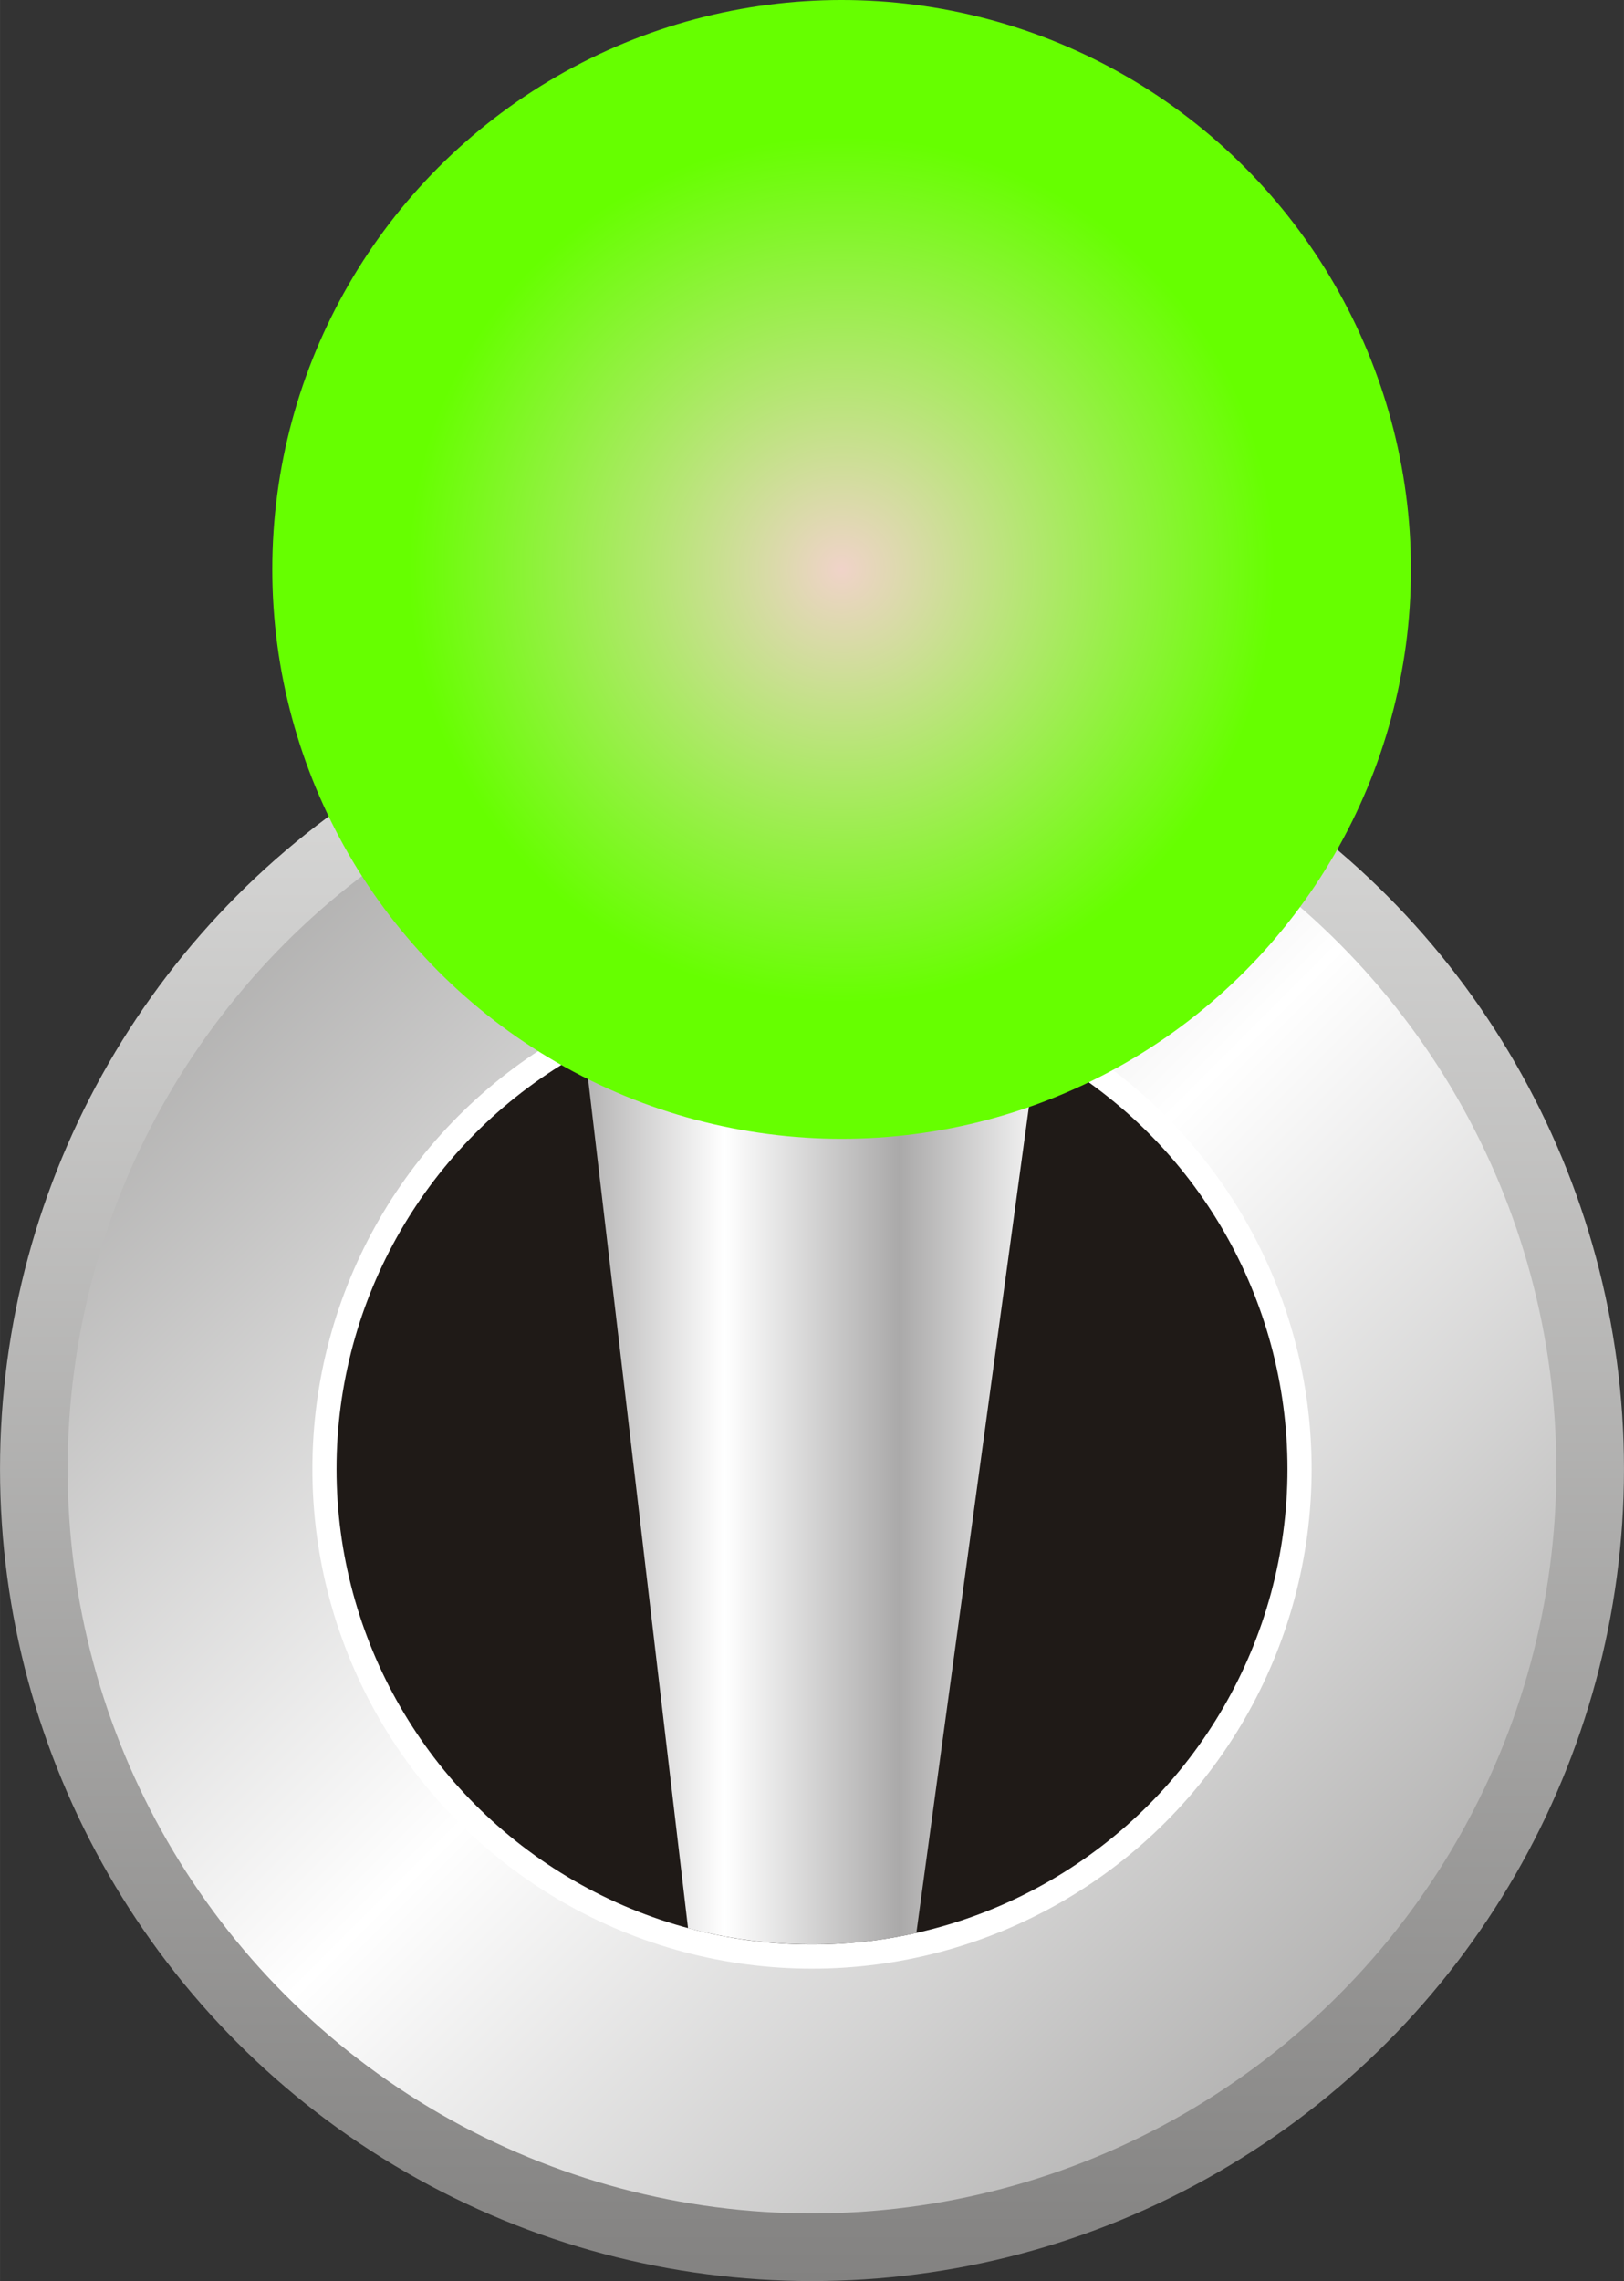
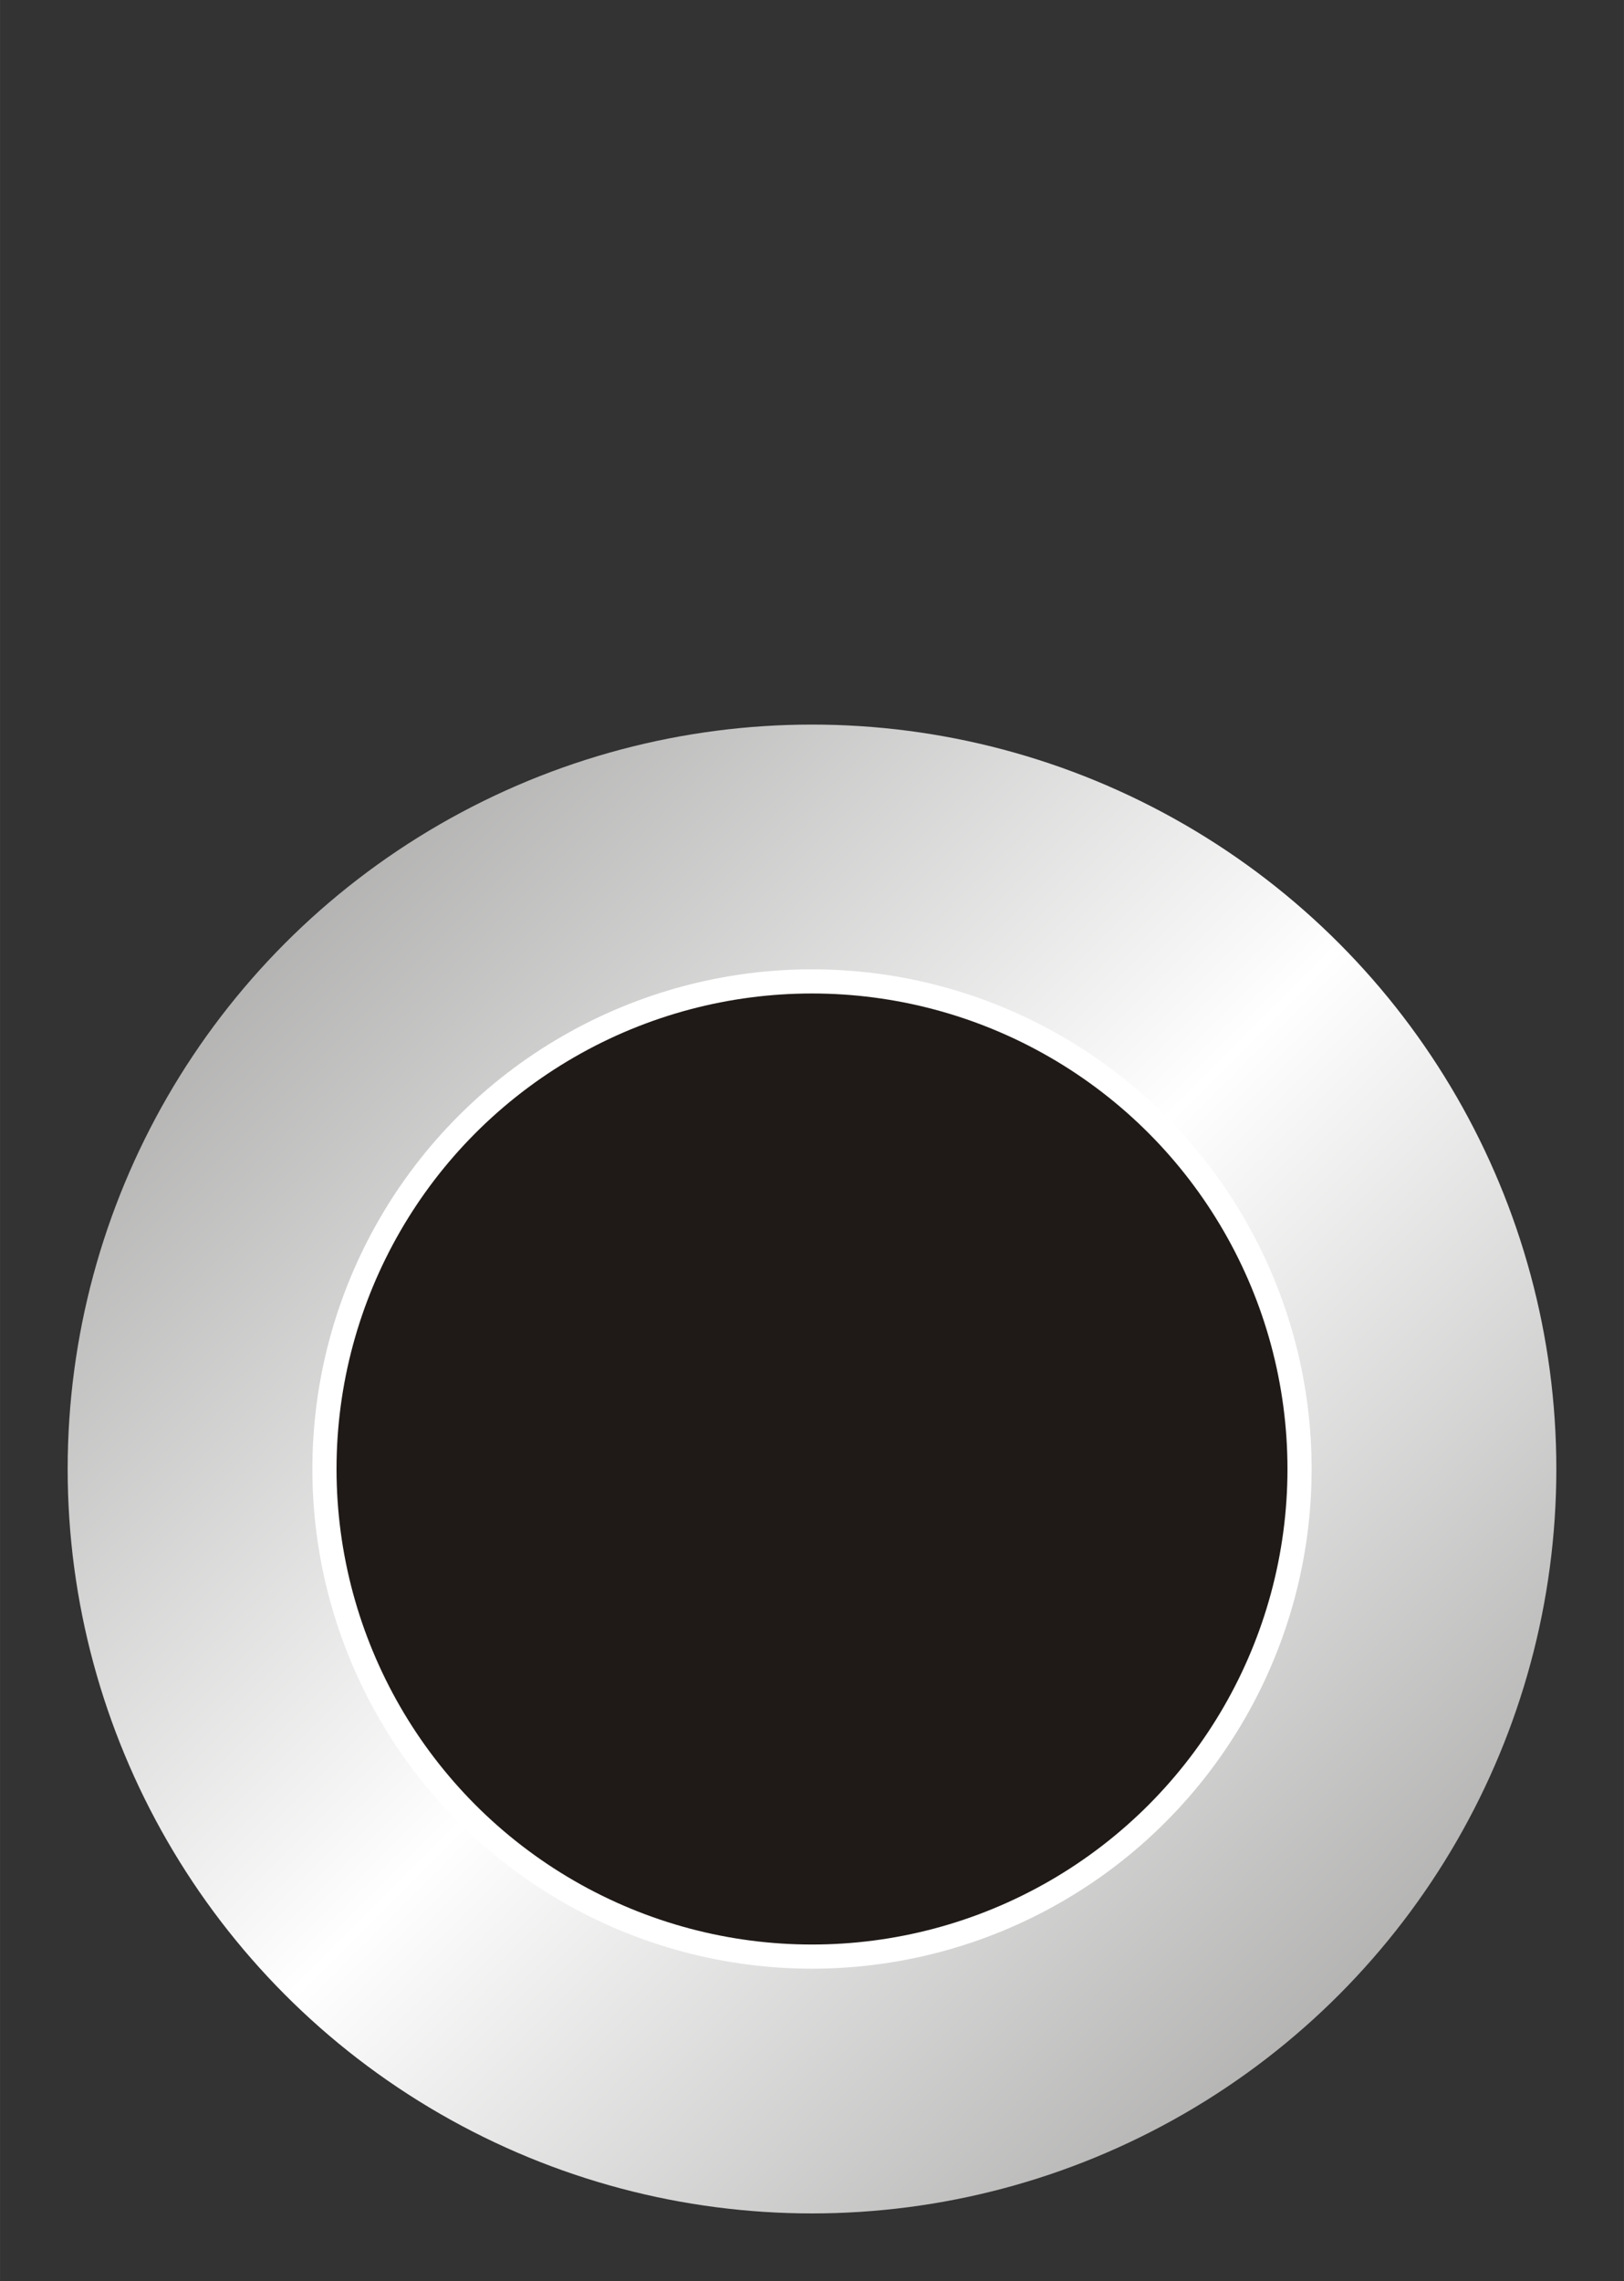
<svg xmlns="http://www.w3.org/2000/svg" xmlns:ns1="http://www.inkscape.org/namespaces/inkscape" xmlns:ns2="http://sodipodi.sourceforge.net/DTD/sodipodi-0.dtd" xmlns:xlink="http://www.w3.org/1999/xlink" xml:space="preserve" width="15.567mm" height="21.863mm" style="shape-rendering:geometricPrecision; text-rendering:geometricPrecision; image-rendering:optimizeQuality; fill-rule:evenodd; clip-rule:evenodd" viewBox="0 0 22.928 32.202" id="svg4068" version="1.1" ns1:version="0.48.3.1 r9886" ns2:docname="211.svg">
  <rect x="0" y="0" width="22.928" height="32.202" fill="#333333" stroke="none" />
  <ns2:namedview pagecolor="#ffffff" bordercolor="#666666" borderopacity="1" objecttolerance="10" gridtolerance="10" guidetolerance="10" ns1:pageopacity="0" ns1:pageshadow="2" ns1:window-width="640" ns1:window-height="480" id="namedview4114" showgrid="false" ns1:zoom="3.046432" ns1:cx="27.578976" ns1:cy="38.733837" ns1:window-x="0" ns1:window-y="0" ns1:window-maximized="0" ns1:current-layer="svg4068" />
  <defs id="defs4070">
    <style type="text/css" id="style4072">
   
    .fil3 {fill:#1F1A17}
    .fil2 {fill:white}
    .fil4 {fill:url(#id0)}
    .fil1 {fill:url(#id1)}
    .fil0 {fill:url(#id2)}
    .fil5 {fill:url(#id3)}
   
  </style>
    <linearGradient id="id0" gradientUnits="userSpaceOnUse" x1="8.002" y1="20.12" x2="14.926" y2="20.12">
      <stop offset="0" style="stop-color:#AAA9A9" id="stop4075" />
      <stop offset="0.322" style="stop-color:white" id="stop4077" />
      <stop offset="0.678" style="stop-color:#AAA9A9" id="stop4079" />
      <stop offset="1" style="stop-color:white" id="stop4081" />
    </linearGradient>
    <linearGradient id="id1" gradientUnits="userSpaceOnUse" x1="0.955" y1="10.228" x2="21.973" y2="31.247">
      <stop offset="0" style="stop-color:#969594" id="stop4084" />
      <stop offset="0.502" style="stop-color:white" id="stop4086" />
      <stop offset="1" style="stop-color:#969594" id="stop4088" />
    </linearGradient>
    <linearGradient id="id2" gradientUnits="userSpaceOnUse" x1="11.464" y1="9.274" x2="11.464" y2="32.202">
      <stop offset="0" style="stop-color:#DEDEDD" id="stop4091" />
      <stop offset="1" style="stop-color:#838281" id="stop4093" />
    </linearGradient>
    <radialGradient id="id3" gradientUnits="userSpaceOnUse" cx="11.882" cy="8.038" r="6.11" fx="11.882" fy="8.038">
      <stop offset="0" style="stop-color:#F0D3C9" id="stop4096" />
      <stop offset="1" style="stop-color: rgb(102, 255, 0);" id="stop4098" />
    </radialGradient>
    <linearGradient ns1:collect="always" xlink:href="#id0" id="linearGradient4120" gradientUnits="userSpaceOnUse" x1="8.002" y1="20.12" x2="14.926" y2="20.12" />
  </defs>
  <g id="g4129">
-     <circle class="fil0" cx="11.464" cy="20.738" r="11.464" id="circle4102" style="fill:url(#id2)" ns2:cx="11.464" ns2:cy="20.7376" ns2:rx="11.464" ns2:ry="11.464" />
    <circle class="fil1" cx="11.464" cy="20.738" r="10.509" id="circle4104" style="fill:url(#id1)" ns2:cx="11.464" ns2:cy="20.7376" ns2:rx="10.5093" ns2:ry="10.5093" />
    <circle class="fil2" cx="11.464" cy="20.738" r="7.054" id="circle4106" ns2:cx="11.464" ns2:cy="20.7376" ns2:rx="7.0539598" ns2:ry="7.0539598" style="fill:#ffffff" />
    <circle class="fil3" cx="11.464" cy="20.738" r="6.713" id="circle4108" ns2:cx="11.464" ns2:cy="20.7376" ns2:rx="6.7130198" ns2:ry="6.7130198" style="fill:#1f1a17" />
-     <path class="fil4" d="m 9.714,27.221 c 0.901,0.239 2.033,0.337 3.223,0.068 l 1.99,-14.605 -6.924,0 1.711,14.537 z" id="path4110" style="fill:url(#linearGradient4120)" ns1:connector-curvature="0" />
    <g ns1:label="#g4126" id="hmigradengt">
-       <circle ns2:ry="8.0381603" ns2:rx="8.0381603" ns2:cy="8.0384102" ns2:cx="11.8815" style="fill:url(#id3)" id="circle4112" r="8.038" cy="8.038" cx="11.882" class="fil5" />
-     </g>
+       </g>
  </g>
</svg>